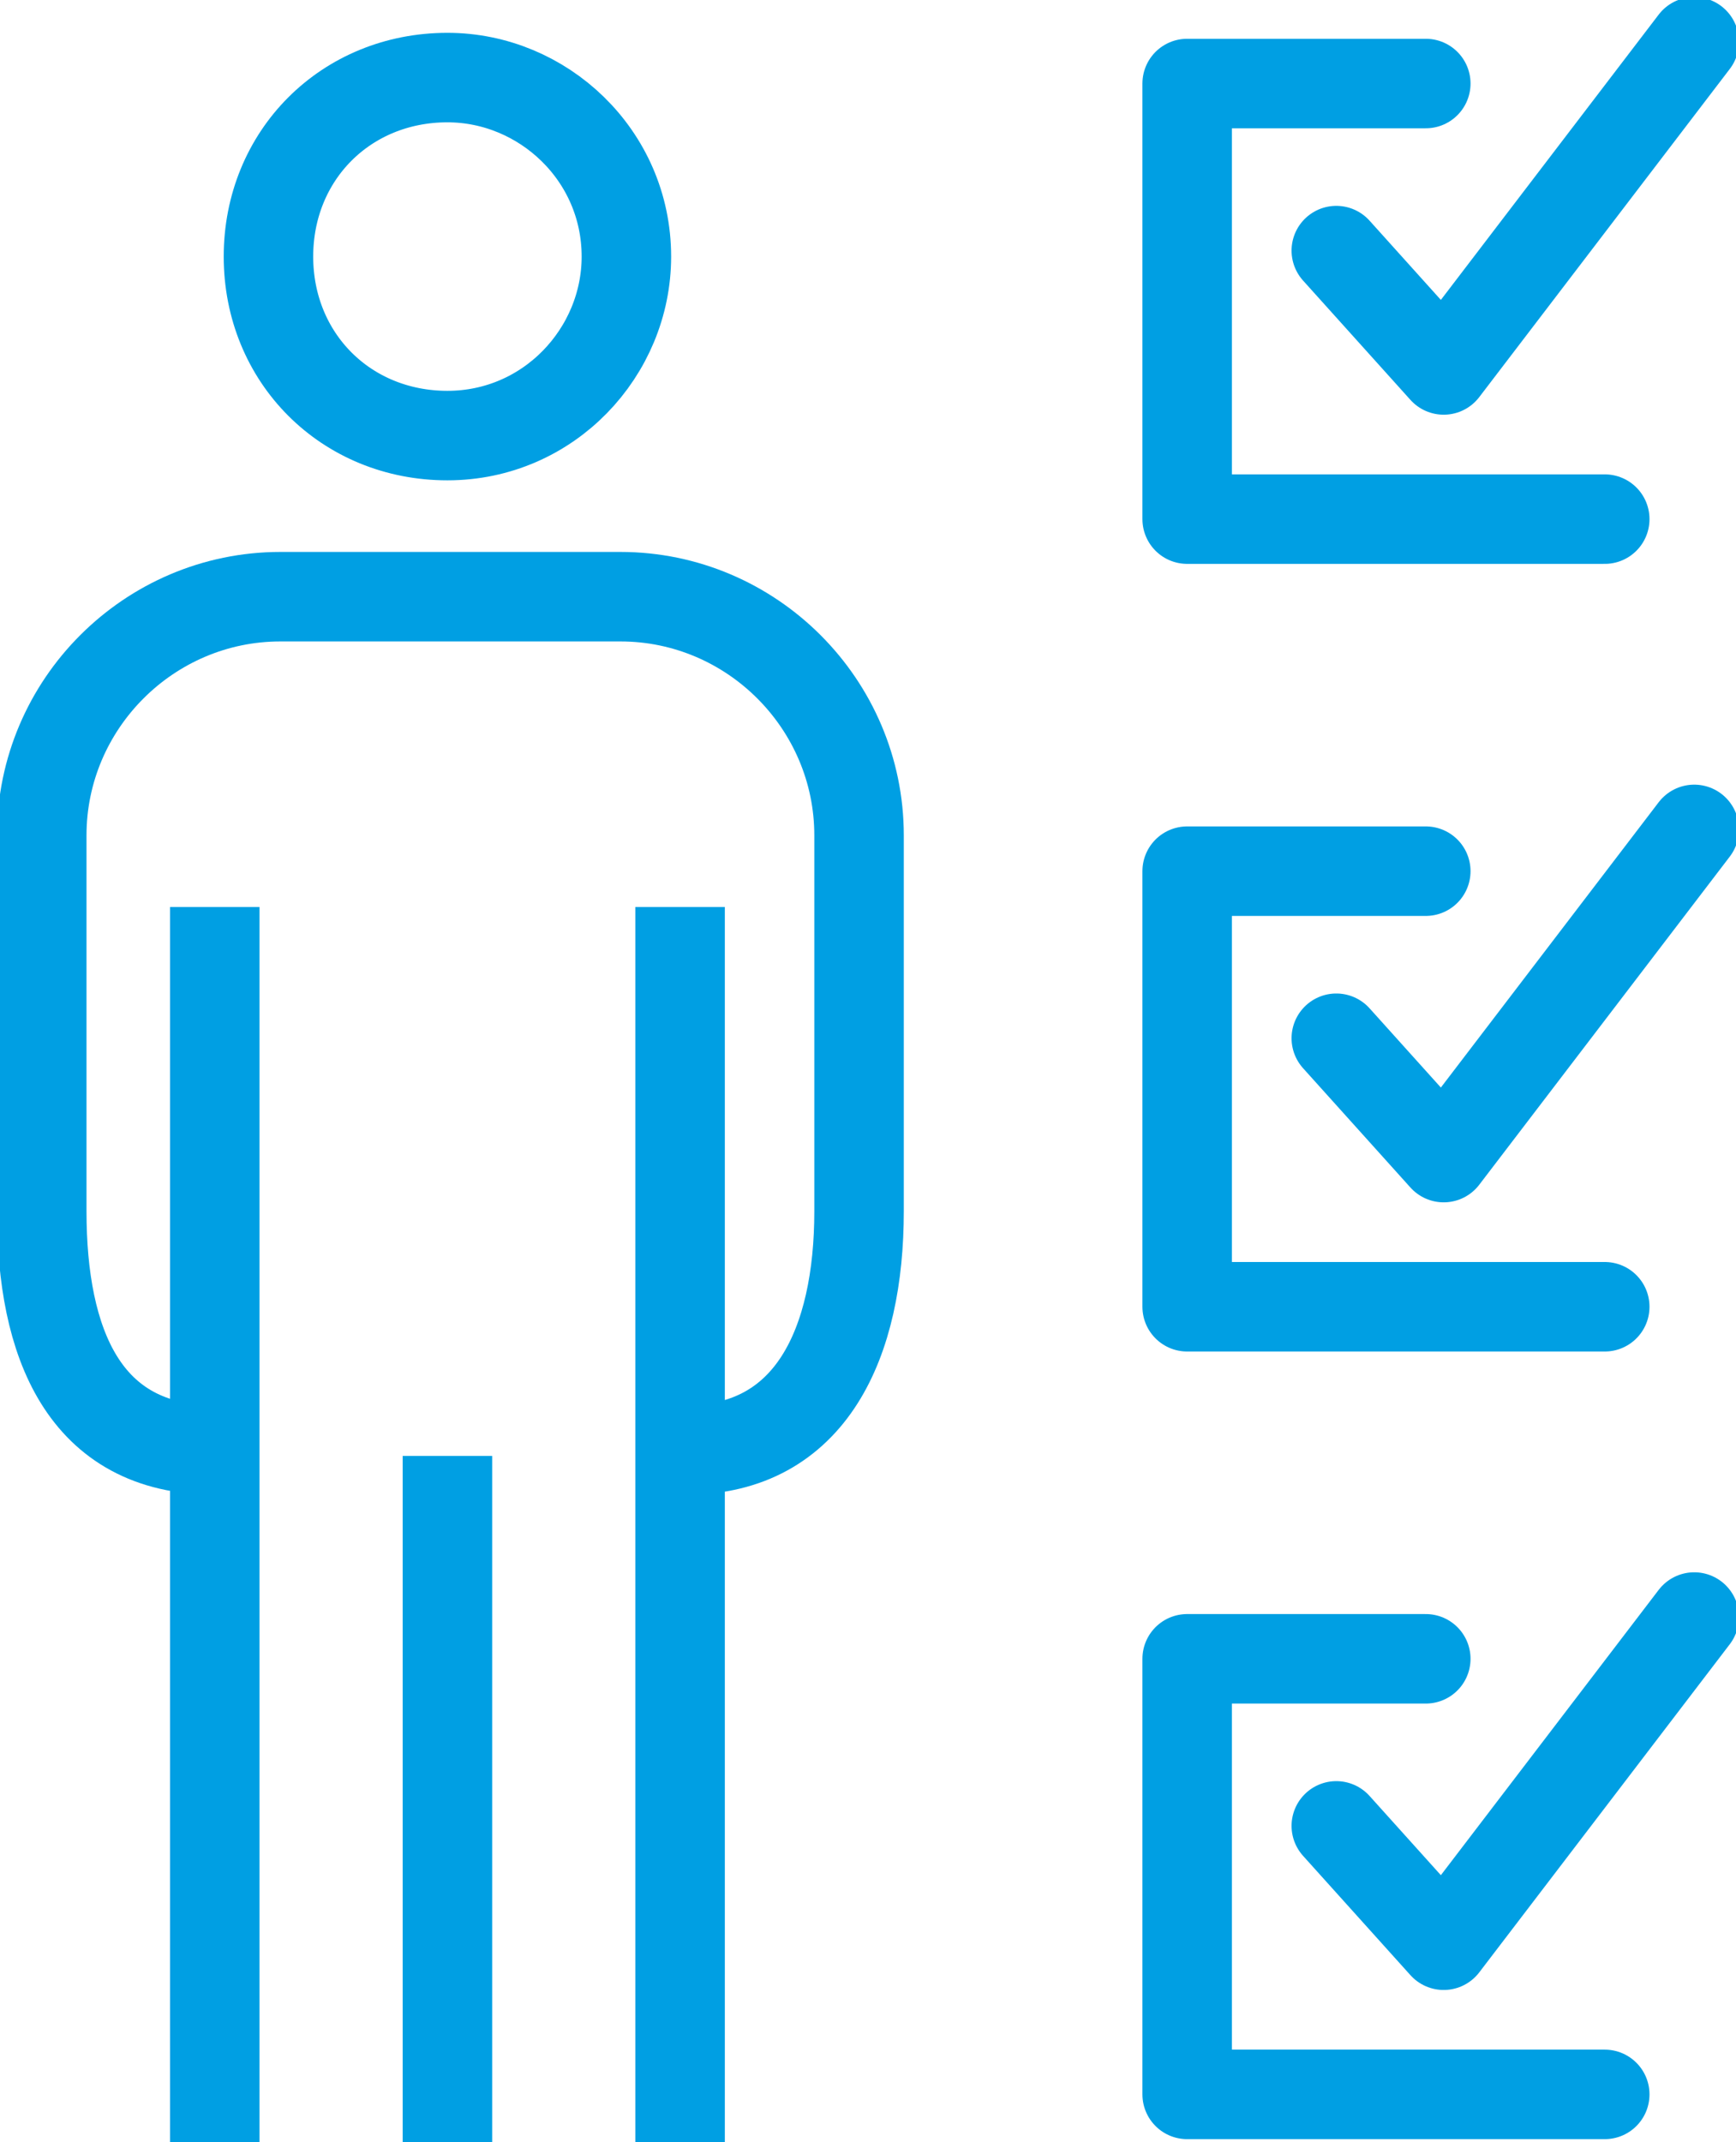
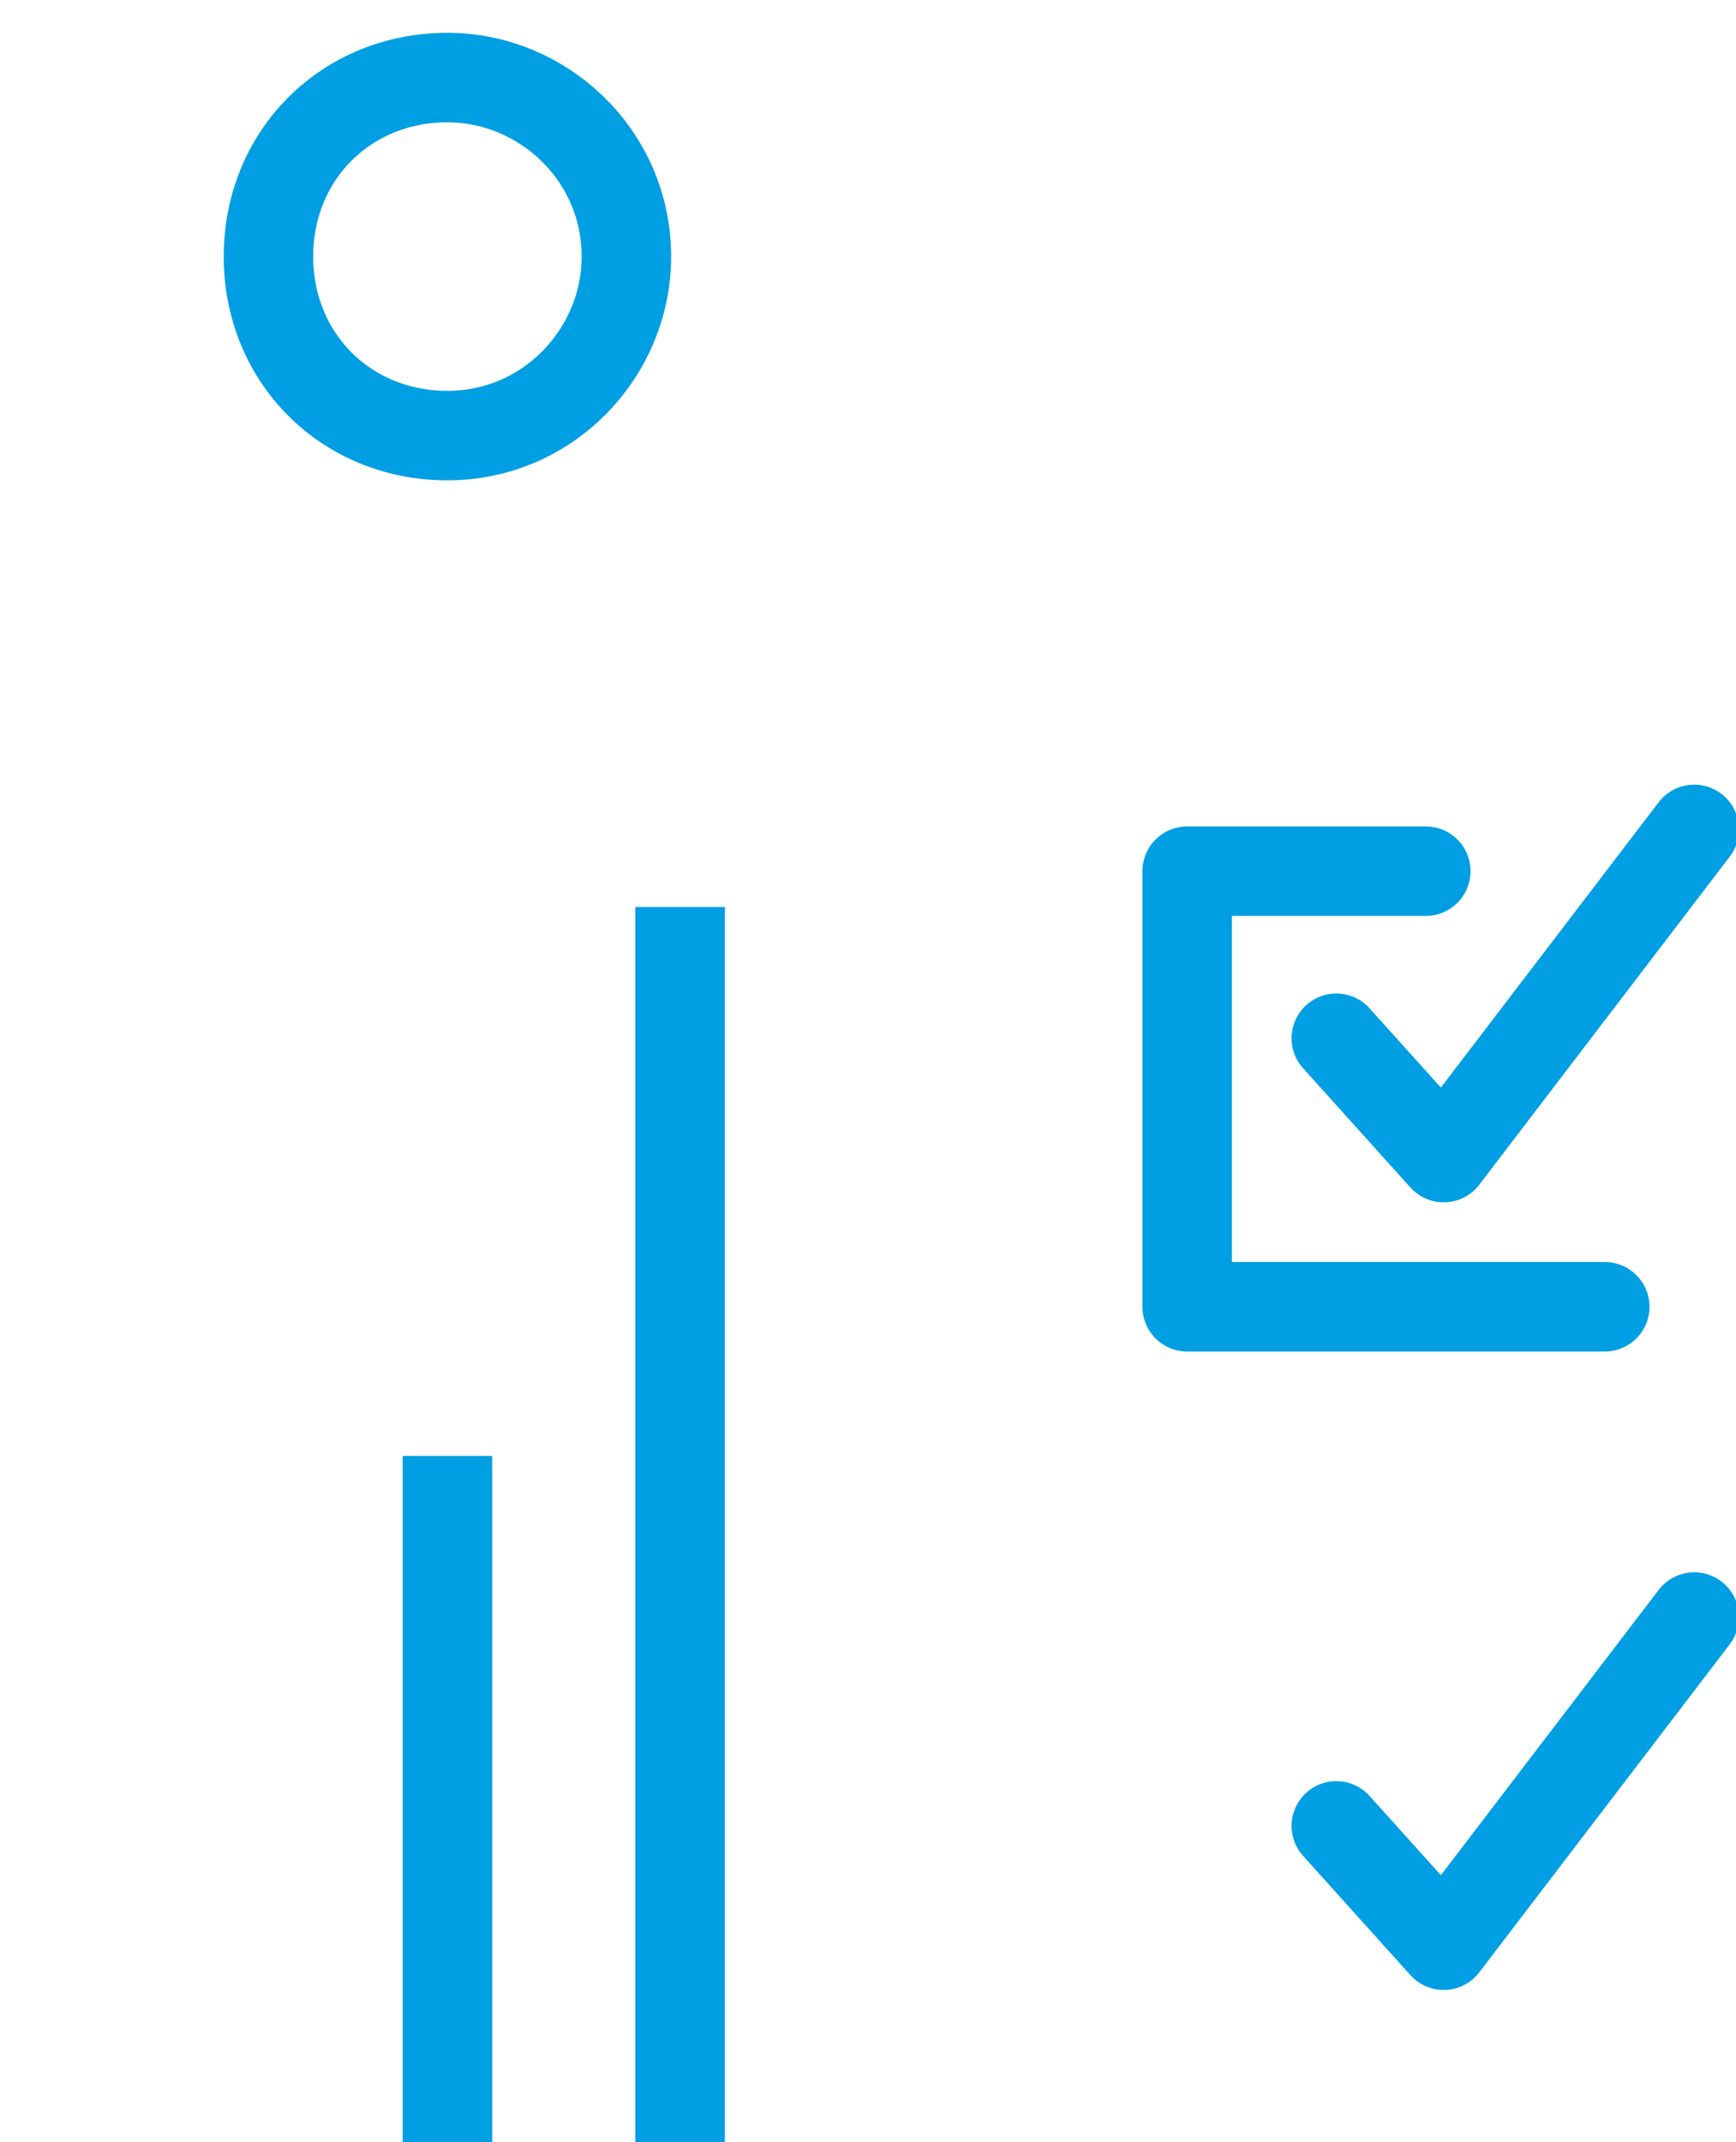
<svg xmlns="http://www.w3.org/2000/svg" version="1.1" id="Icon-Feature-Leistungen" x="0px" y="0px" viewBox="0 0 29.1 35.9" style="enable-background:new 0 0 29.1 35.9;" xml:space="preserve">
  <style type="text/css">
	.st0{fill:none;stroke:#009FE3;stroke-width:1.5;stroke-linecap:round;stroke-linejoin:round;}
	.st1{fill:none;stroke:#009FE3;stroke-width:1.5;stroke-miterlimit:10;}
</style>
  <g id="Gruppe_5797" transform="translate(0 0)">
-     <path id="Pfad_12382" class="st0" d="M26.9,8.7h-7V1.4h4" />
-     <path id="Pfad_12383" class="st0" d="M22.4,4.2l1.8,2l4.2-5.5" />
    <path id="Pfad_12384" class="st0" d="M26.9,21.9h-7v-7.3h4" />
    <path id="Pfad_12385" class="st0" d="M22.4,17.4l1.8,2l4.2-5.5" />
-     <path id="Pfad_12386" class="st0" d="M26.9,35.1h-7v-7.3h4" />
    <path id="Pfad_12387" class="st0" d="M22.4,30.6l1.8,2l4.2-5.5" />
    <path id="Pfad_12388" class="st1" d="M10.5,4.3c0,1.6-1.3,3-3,3s-3-1.3-3-3s1.3-3,3-3c0,0,0,0,0,0C9.1,1.3,10.5,2.6,10.5,4.3z" />
-     <path id="Pfad_12389" class="st1" d="M3.6,24.3c-2.2,0-2.9-1.8-2.9-4V14c0-2.2,1.8-4,4-4h5.7c2.2,0,4,1.8,4,4v6.3   c0,2.2-0.8,4-2.9,4" />
    <line id="Linie_50" class="st1" x1="11.4" y1="15.2" x2="11.4" y2="35.9" />
    <line id="Linie_51" class="st1" x1="7.5" y1="24.4" x2="7.5" y2="35.9" />
-     <line id="Linie_52" class="st1" x1="3.6" y1="15.2" x2="3.6" y2="35.9" />
  </g>
</svg>